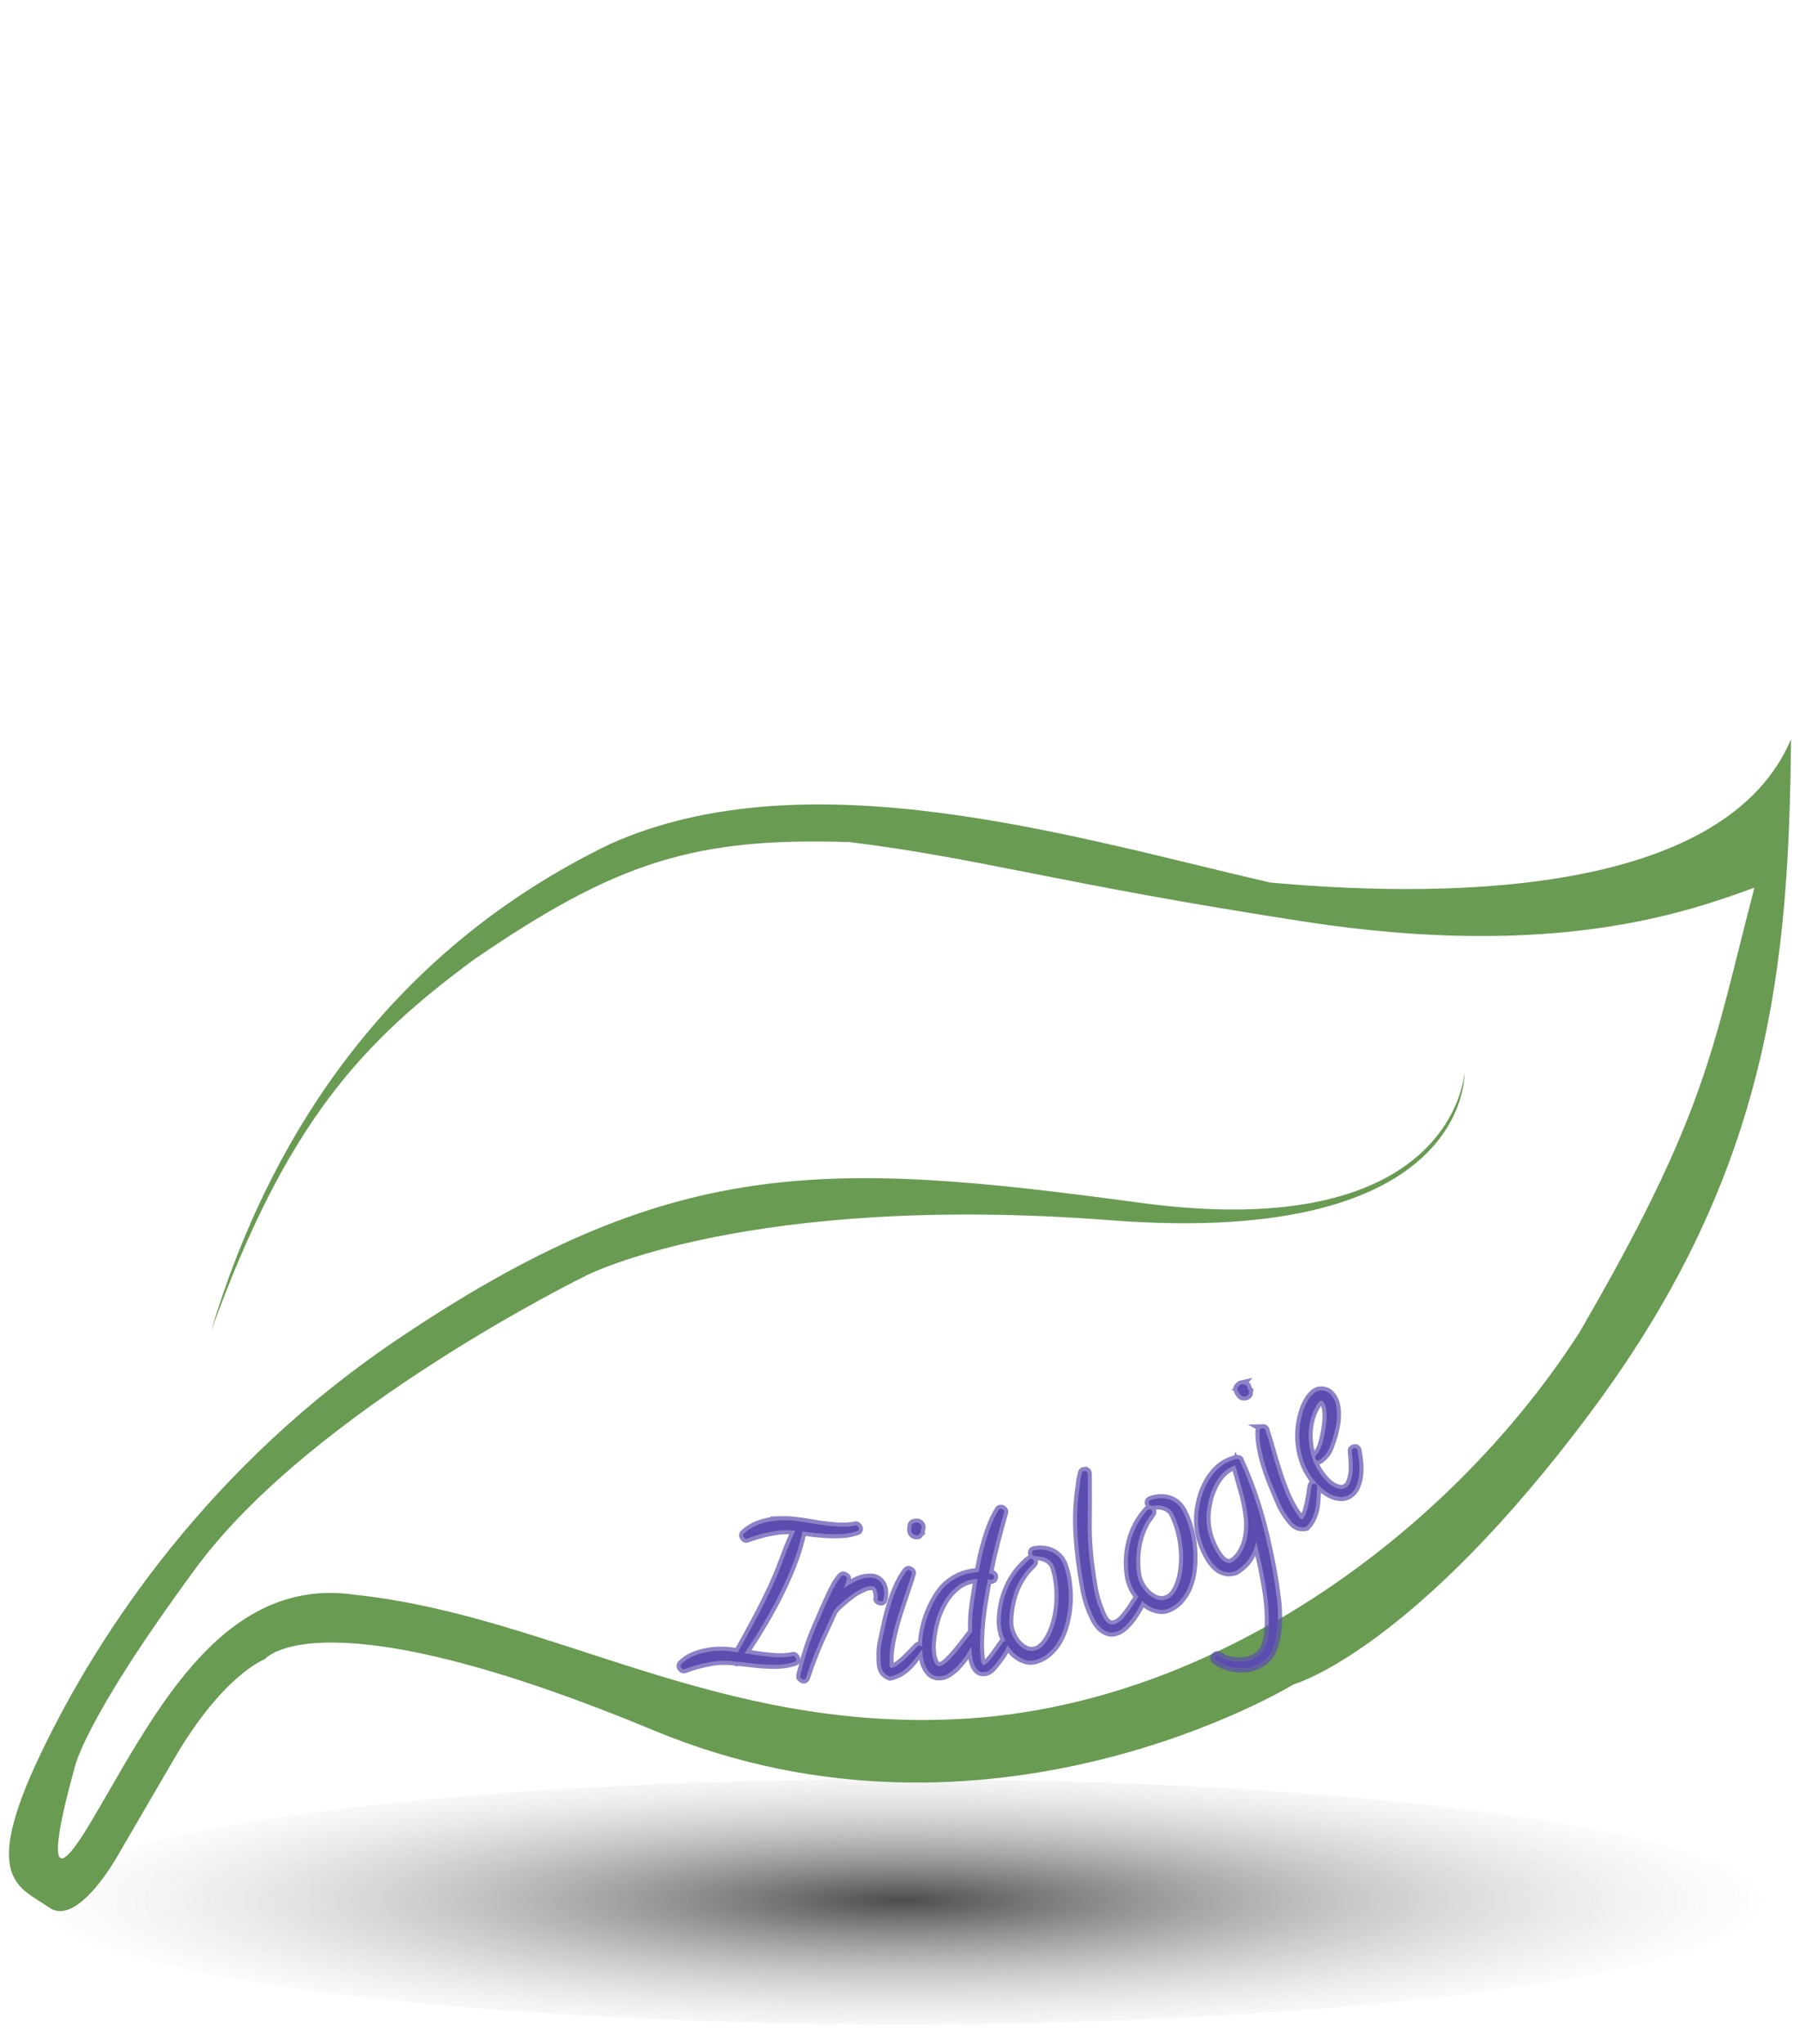
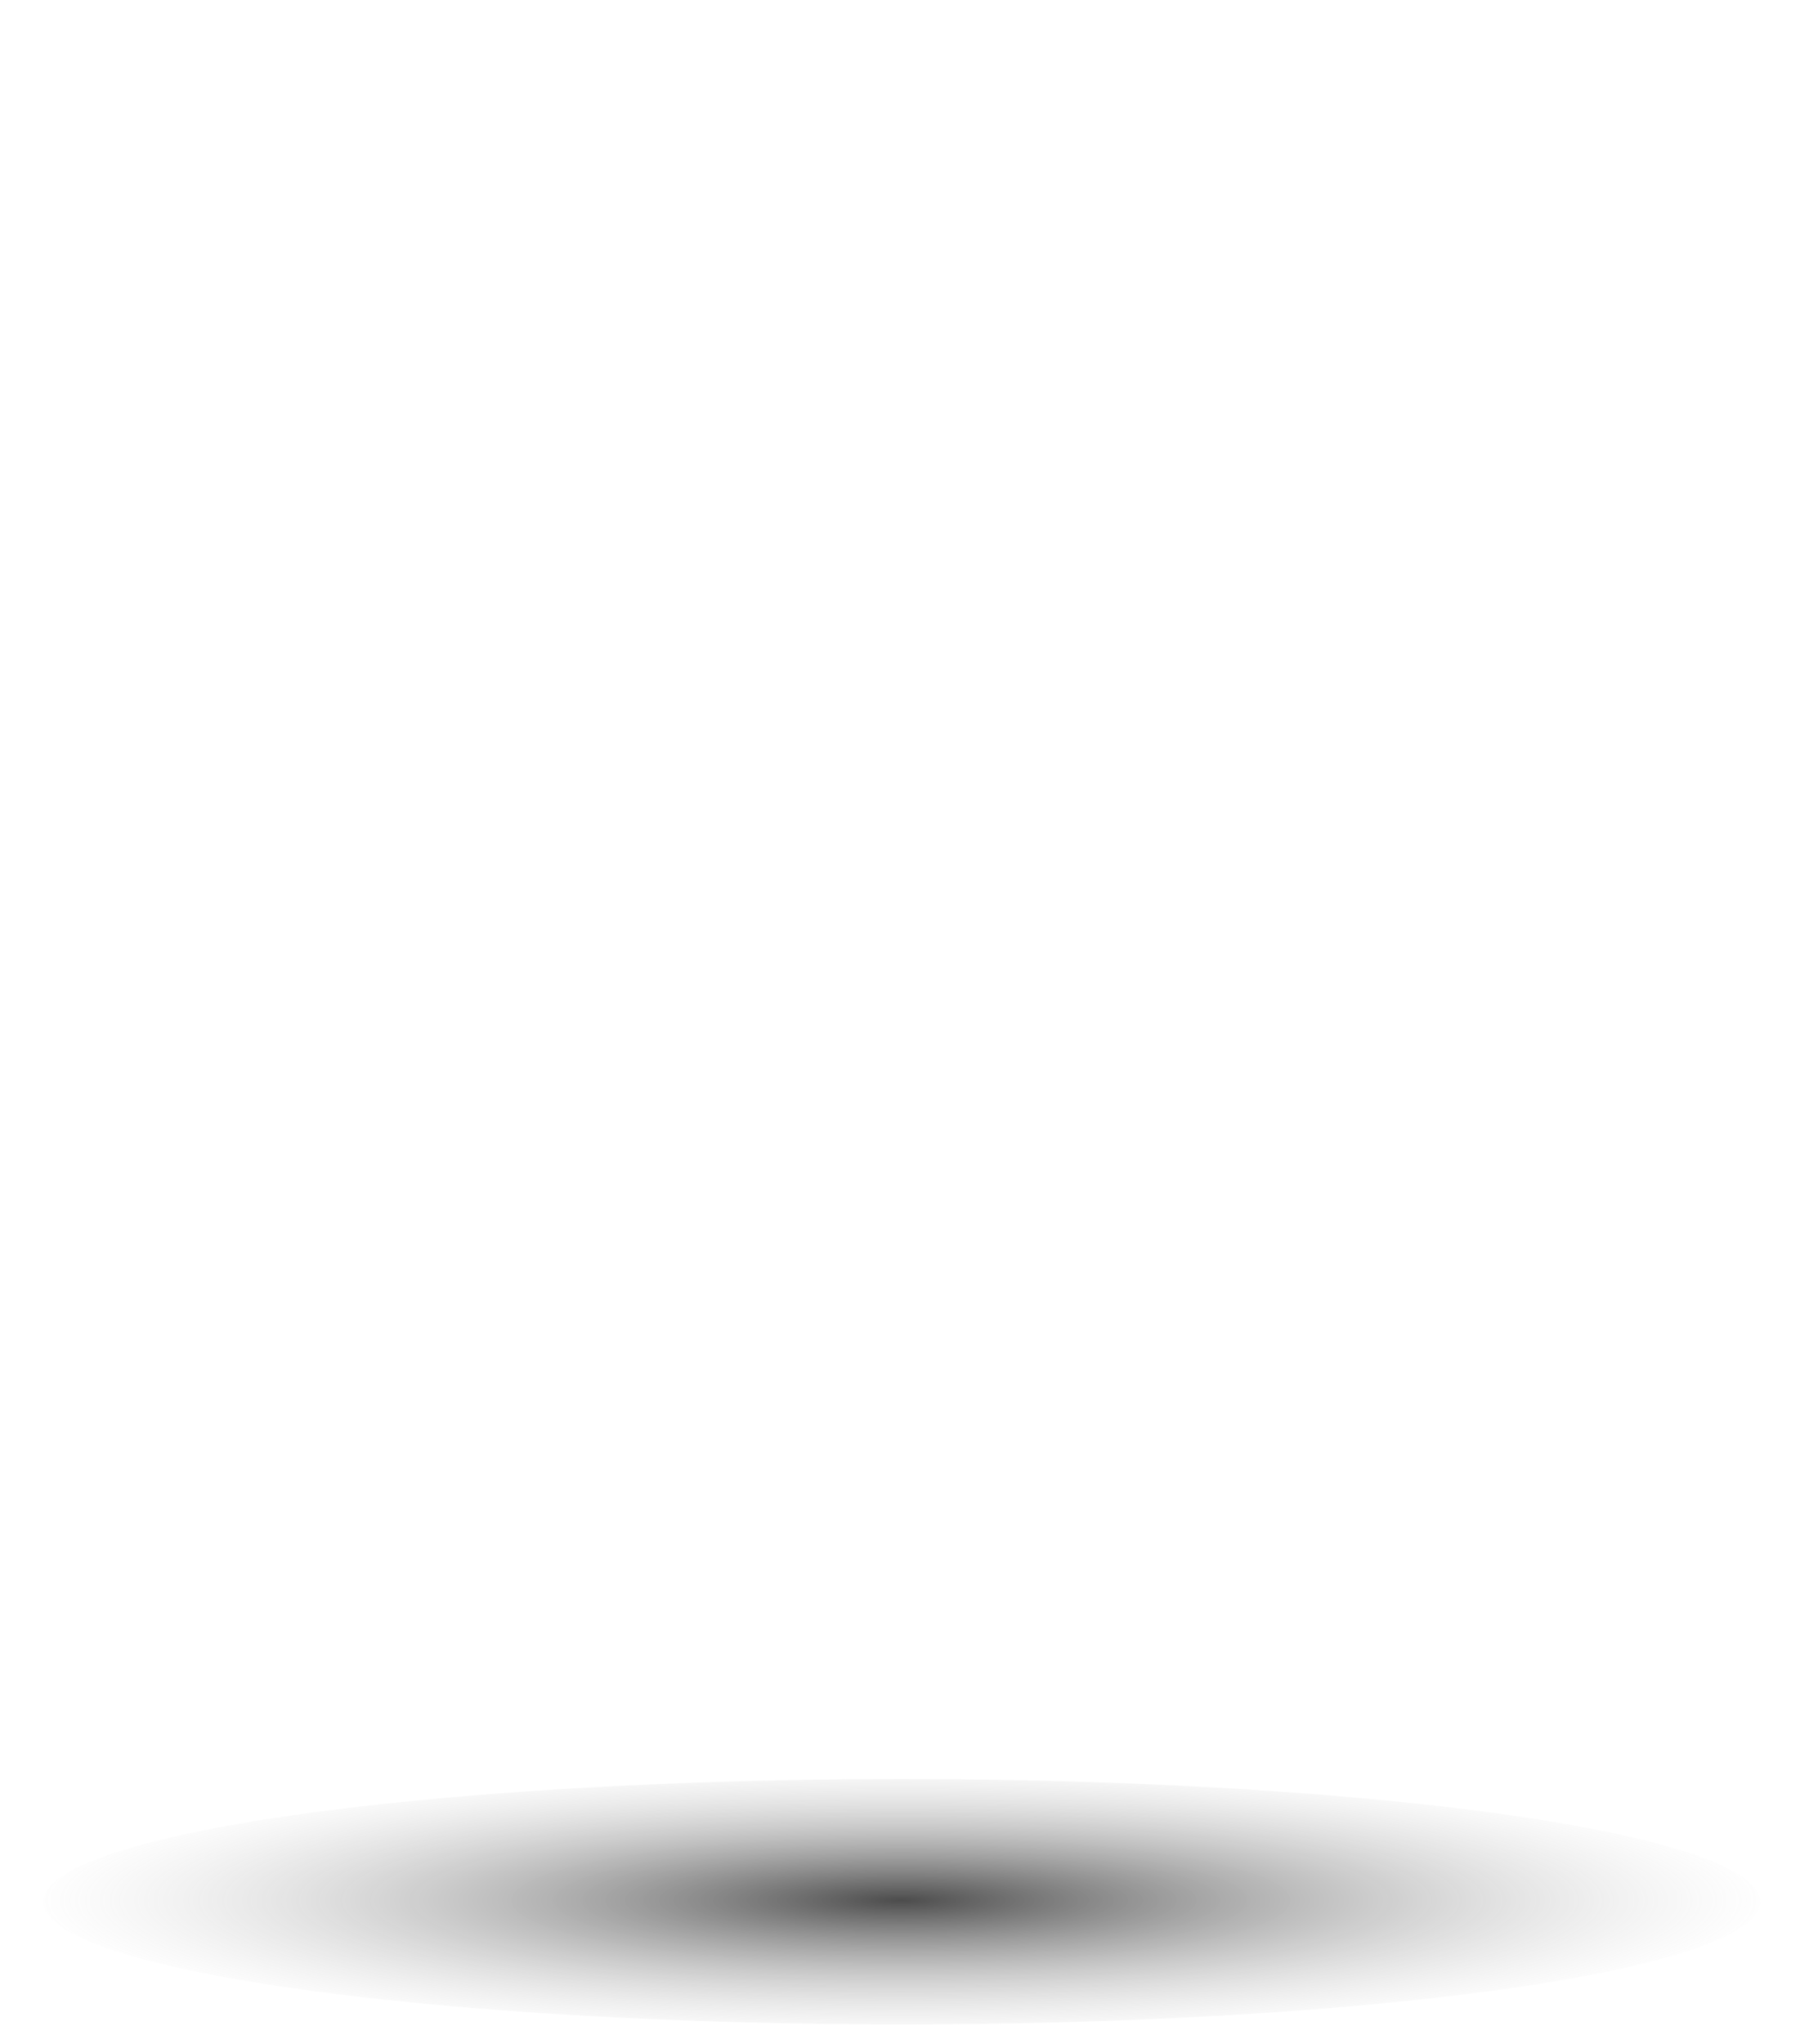
<svg xmlns="http://www.w3.org/2000/svg" xmlns:ns1="http://www.inkscape.org/namespaces/inkscape" xmlns:ns2="http://sodipodi.sourceforge.net/DTD/sodipodi-0.dtd" xmlns:xlink="http://www.w3.org/1999/xlink" width="223.769" height="253.99" viewBox="0 0 59.206 67.202" version="1.1" id="svg1" ns1:export-filename="relaxation.svg" ns1:export-xdpi="96" ns1:export-ydpi="96" ns2:docname="bilan_vitalite.svg" ns1:version="1.3.2 (091e20e, 2023-11-25)">
  <ns2:namedview id="namedview1" pagecolor="#ffffff" bordercolor="#000000" borderopacity="0.25" ns1:showpageshadow="2" ns1:pageopacity="0.0" ns1:pagecheckerboard="0" ns1:deskcolor="#d1d1d1" ns1:document-units="mm" ns1:export-bgcolor="#ffffff00" ns1:zoom="2.921933" ns1:cx="151.26972" ns1:cy="109.85878" ns1:window-width="1610" ns1:window-height="986" ns1:window-x="70" ns1:window-y="27" ns1:window-maximized="1" ns1:current-layer="layer5" showguides="true">
    <ns2:guide position="0.308,3.078" orientation="1,0" id="guide1" ns1:locked="false" />
    <ns2:guide position="-1.6,18.452" orientation="0,-1" id="guide2" ns1:locked="false" />
    <ns2:guide position="64.318,56.756" orientation="0,-1" id="guide3" ns1:locked="false" />
    <ns2:guide position="58.854,57.211" orientation="1,0" id="guide4" ns1:locked="false" />
  </ns2:namedview>
  <defs id="defs1">
    <linearGradient id="linearGradient10" ns1:collect="always">
      <stop style="stop-color:#7c2b2b;stop-opacity:0.013;" offset="0" id="stop10" />
      <stop style="stop-color:#7c2b2b;stop-opacity:0.06;" offset="1" id="stop11" />
    </linearGradient>
    <linearGradient id="linearGradient11" ns1:collect="always">
      <stop style="stop-color:#000000;stop-opacity:0.701;" offset="0" id="stop12" />
      <stop style="stop-color:#b6b6b6;stop-opacity:0;" offset="1" id="stop13" />
    </linearGradient>
    <radialGradient ns1:collect="always" xlink:href="#linearGradient11" id="radialGradient20" gradientUnits="userSpaceOnUse" gradientTransform="matrix(1.629,0,0,0.263,-161.903,47.316)" cx="119.517" cy="93.875" fx="119.517" fy="93.875" r="17.721" />
    <radialGradient ns1:collect="always" xlink:href="#linearGradient10" id="radialGradient21" gradientUnits="userSpaceOnUse" gradientTransform="matrix(1.629,0,0,0.263,-161.903,47.316)" cx="119.517" cy="93.875" fx="119.517" fy="93.875" r="17.721" />
  </defs>
  <g ns1:groupmode="layer" id="layer9" ns1:label="Calque 9" style="display:inline" transform="translate(-3.158,-9.514)">
    <ellipse style="display:inline;fill:url(#radialGradient20);fill-opacity:1;stroke:url(#radialGradient21);stroke-width:1.269;stroke-opacity:0" id="ellipse15" cx="32.816" cy="72.047" rx="28.237" ry="4.034" />
-     <path d="M 62.068,33.822 C 59.956,38.803 51.34,39.117 44.932,38.533 38.553,37.062 29.734,34.331 23.205,37.277 c -7.113,3.445 -11.143,9.438 -13.11,16.025 2.496,-6.893 4.975,-9.526 8.667,-12.246 4.701,-3.222 7.273,-4.014 12.336,-3.853 4.325,0.533 6.888,1.372 14.966,2.616 8.238,1.269 12.602,-0.321 14.801,-1.117 -1.388,5.31 -1.542,7.379 -5.766,14.641 -2.322,3.608 -5.789,7.044 -9.904,9.434 -0.002,0.117 -0.006,0.234 -0.019,0.35 -0.019,0.177 -0.057,0.351 -0.114,0.521 -0.075,0.245 -0.219,0.432 -0.433,0.561 -0.114,0.069 -0.236,0.116 -0.366,0.142 -0.13,0.025 -0.262,0.033 -0.396,0.021 -0.131,-0.008 -0.26,-0.037 -0.388,-0.086 -0.129,-0.044 -0.244,-0.105 -0.345,-0.184 -0.006,-0.002 -0.013,-0.009 -0.022,-0.023 -0.013,-0.021 -0.015,-0.045 -0.005,-0.069 0.009,-0.025 0.024,-0.044 0.046,-0.057 0.025,-0.015 0.054,-0.016 0.087,-0.002 l 0.112,0.064 c 0.034,0.023 0.072,0.042 0.114,0.055 0.161,0.058 0.332,0.083 0.513,0.076 0.179,-0.002 0.341,-0.047 0.487,-0.135 0.167,-0.101 0.279,-0.249 0.336,-0.444 0.046,-0.149 0.074,-0.315 0.086,-0.497 0.002,-0.041 0.002,-0.084 0.004,-0.126 -3.096,1.746 -6.544,2.904 -10.147,3.093 -8.065,0.425 -13.459,-3.396 -19.898,-4.082 -4.539,-0.675 -6.784,4.287 -8.757,7.566 -1.972,3.279 -0.495,-1.81 -0.495,-1.81 0,0 0.192,-1.456 4.002,-6.631 3.857,-5.238 12.869,-9.637 12.869,-9.637 0,0 5.34,-2.719 17.229,-1.804 11.889,0.915 11.634,-4.872 11.634,-4.872 0,0 -0.293,5.703 -10.683,4.295 -10.39,-1.407 -15.426,-1.57 -24.439,4.509 -6.117,4.126 -9.771,9.537 -11.731,13.654 -1.96,4.118 -0.672,4.332 0.295,5.011 0.968,0.679 2.309,-1.791 2.309,-1.791 l 1.802,-3.092 c 1.627,-2.792 2.988,-3.282 2.988,-3.282 0,0 1.76,-2.241 12.81,2.349 11.05,4.59 21.033,-1.523 21.033,-1.523 0,0 3.931,-1.09 9.825,-9.026 5.894,-7.936 6.459,-14.762 6.531,-22.048 z" style="display:inline;fill:#699b53;stroke:#5c4db0;stroke-width:0.584;stroke-opacity:0" id="path480" />
-     <path d="m 44.003,55.031 c -0.019,0.004 -0.036,0.011 -0.052,0.022 -0.077,0.056 -0.108,0.109 -0.092,0.159 0.017,0.044 0.047,0.097 0.091,0.158 0.027,0.037 0.065,0.058 0.115,0.063 0.047,0.002 0.086,-0.009 0.117,-0.03 0.037,-0.027 0.054,-0.052 0.052,-0.076 -0.004,-0.028 -0.002,-0.058 0.01,-0.092 -0.007,-0.01 -0.022,-0.023 -0.043,-0.038 l -0.006,-0.019 c -0.003,-0.039 -0.011,-0.069 -0.026,-0.089 -0.022,-0.03 -0.056,-0.049 -0.103,-0.057 -0.023,-0.004 -0.044,-0.004 -0.064,0 z m 2.588,0.203 c -0.078,0.004 -0.151,0.036 -0.22,0.094 -0.073,0.062 -0.137,0.14 -0.192,0.236 -0.055,0.09 -0.102,0.189 -0.14,0.298 -0.038,0.103 -0.068,0.21 -0.089,0.32 -0.024,0.107 -0.04,0.208 -0.047,0.301 -0.029,0.313 -6.94e-4,0.624 0.085,0.932 0.084,0.305 0.227,0.578 0.431,0.82 0.064,0.076 0.145,0.155 0.241,0.237 0.094,0.079 0.195,0.143 0.302,0.194 0.105,0.047 0.212,0.071 0.321,0.071 0.115,6.86e-4 0.222,-0.04 0.32,-0.124 0.089,-0.075 0.152,-0.172 0.188,-0.29 0.042,-0.117 0.068,-0.242 0.076,-0.374 0.008,-0.132 0.006,-0.263 -0.007,-0.394 -0.015,-0.134 -0.033,-0.252 -0.054,-0.354 -0.004,-0.018 -0.009,-0.03 -0.015,-0.037 -0.019,-0.022 -0.043,-0.032 -0.073,-0.028 -0.027,6.93e-4 -0.049,0.009 -0.068,0.025 -0.022,0.019 -0.032,0.04 -0.028,0.064 l 0.009,0.107 c 0.006,0.033 0.009,0.066 0.009,0.098 0.013,0.131 0.017,0.268 0.014,0.413 -0.006,0.141 -0.032,0.272 -0.077,0.392 -0.011,0.031 -0.026,0.06 -0.043,0.085 -0.014,0.028 -0.034,0.053 -0.059,0.075 -0.067,0.056 -0.137,0.083 -0.21,0.08 -0.076,-0.007 -0.151,-0.028 -0.225,-0.063 -0.071,-0.038 -0.137,-0.085 -0.2,-0.141 -0.063,-0.061 -0.116,-0.117 -0.159,-0.168 -0.131,-0.156 -0.237,-0.333 -0.318,-0.531 -0.077,-0.201 -0.128,-0.409 -0.151,-0.623 -0.023,-0.214 -0.014,-0.426 0.027,-0.635 0.038,-0.212 0.113,-0.408 0.222,-0.588 l 0.041,-0.067 c 0.014,-0.022 0.03,-0.042 0.049,-0.058 0.048,-0.04 0.09,-0.038 0.128,0.006 0.059,0.07 0.093,0.169 0.103,0.297 0.013,0.125 0.012,0.259 -0.003,0.402 -0.015,0.143 -0.037,0.282 -0.066,0.415 -0.029,0.133 -0.056,0.24 -0.08,0.321 -0.019,0.049 -0.039,0.096 -0.061,0.141 -0.018,0.043 -0.042,0.082 -0.072,0.118 -0.01,0.014 -0.021,0.026 -0.034,0.037 -0.013,0.011 -0.022,0.022 -0.029,0.033 -0.033,0.044 -0.031,0.089 0.007,0.133 0.03,0.035 0.061,0.043 0.095,0.026 0.037,-0.021 0.068,-0.041 0.094,-0.063 0.118,-0.099 0.203,-0.218 0.256,-0.355 0.056,-0.14 0.103,-0.28 0.142,-0.422 0.025,-0.092 0.049,-0.197 0.071,-0.313 0.022,-0.116 0.031,-0.233 0.03,-0.351 0.002,-0.121 -0.011,-0.236 -0.037,-0.344 -0.029,-0.112 -0.077,-0.207 -0.144,-0.286 -0.078,-0.092 -0.171,-0.144 -0.279,-0.156 -0.027,-0.004 -0.053,-0.006 -0.079,-0.004 z m -1.893,1.242 c -0.032,-0.002 -0.059,0.004 -0.079,0.019 -0.017,0.012 -0.028,0.033 -0.032,0.062 -0.009,0.165 0.004,0.343 0.04,0.533 0.033,0.187 0.077,0.376 0.133,0.566 0.057,0.185 0.12,0.368 0.189,0.548 0.073,0.178 0.141,0.344 0.206,0.497 0.043,0.102 0.089,0.208 0.137,0.317 0.052,0.106 0.109,0.203 0.172,0.291 l 0.132,0.182 c 0.068,0.094 0.143,0.161 0.223,0.201 0.082,0.043 0.184,0.052 0.304,0.026 0.09,-0.096 0.158,-0.197 0.204,-0.302 0.049,-0.102 0.083,-0.209 0.1,-0.319 0.021,-0.113 0.033,-0.227 0.037,-0.342 0.004,-0.121 0.011,-0.244 0.018,-0.368 0.003,-0.017 -0.002,-0.035 -0.014,-0.052 -0.012,-0.017 -0.035,-0.026 -0.067,-0.029 -0.029,-0.004 -0.052,-6.86e-4 -0.069,0.011 -0.02,0.015 -0.036,0.07 -0.049,0.166 -0.012,0.096 -0.03,0.207 -0.053,0.331 -0.019,0.122 -0.048,0.245 -0.086,0.37 -0.034,0.123 -0.084,0.217 -0.148,0.285 -0.028,0.004 -0.056,-0.011 -0.087,-0.045 l -0.062,-0.086 c -0.137,-0.189 -0.256,-0.4 -0.359,-0.633 -0.099,-0.236 -0.19,-0.478 -0.272,-0.727 -0.082,-0.254 -0.158,-0.505 -0.229,-0.751 -0.07,-0.252 -0.141,-0.488 -0.213,-0.708 l -0.007,-0.01 c -0.017,-0.024 -0.041,-0.035 -0.071,-0.034 z m -0.858,1.014 c -0.046,0.004 -0.097,0.017 -0.151,0.04 -0.053,0.017 -0.103,0.038 -0.152,0.063 -0.048,0.024 -0.083,0.043 -0.104,0.056 -0.139,0.084 -0.259,0.191 -0.36,0.32 -0.104,0.126 -0.19,0.264 -0.26,0.413 -0.072,0.146 -0.127,0.3 -0.164,0.464 -0.039,0.16 -0.066,0.317 -0.079,0.471 -0.017,0.253 0.007,0.504 0.07,0.753 0.067,0.246 0.165,0.476 0.294,0.69 0.045,0.075 0.098,0.145 0.157,0.211 0.057,0.062 0.121,0.116 0.192,0.161 0.072,0.039 0.149,0.065 0.23,0.079 0.085,0.012 0.174,0.002 0.266,-0.03 0.006,0.002 0.012,-1.41e-4 0.019,-0.004 l 0.016,-0.01 c 0.181,-0.11 0.325,-0.246 0.431,-0.407 0.106,-0.162 0.186,-0.343 0.238,-0.545 0.035,0.154 0.074,0.322 0.117,0.505 0.043,0.183 0.083,0.373 0.119,0.569 0.042,0.198 0.077,0.4 0.105,0.607 0.032,0.204 0.052,0.406 0.061,0.605 0.012,0.197 0.013,0.386 0.002,0.568 -0.011,0.182 -0.04,0.347 -0.086,0.497 -0.057,0.195 -0.169,0.343 -0.336,0.444 -0.146,0.088 -0.308,0.133 -0.487,0.135 -0.18,0.007 -0.351,-0.018 -0.513,-0.076 -0.042,-0.013 -0.08,-0.032 -0.114,-0.055 l -0.112,-0.064 c -0.033,-0.014 -0.062,-0.014 -0.087,0.002 -0.021,0.013 -0.036,0.032 -0.046,0.057 -0.009,0.025 -0.007,0.048 0.005,0.069 0.009,0.014 0.016,0.022 0.022,0.023 0.102,0.079 0.217,0.141 0.345,0.184 0.127,0.049 0.256,0.078 0.388,0.086 0.133,0.011 0.265,0.004 0.396,-0.021 0.13,-0.026 0.252,-0.073 0.366,-0.142 0.213,-0.129 0.358,-0.316 0.433,-0.561 0.057,-0.171 0.095,-0.344 0.114,-0.521 0.019,-0.177 0.025,-0.356 0.018,-0.536 -0.002,-0.179 -0.015,-0.358 -0.041,-0.537 -0.02,-0.177 -0.044,-0.353 -0.071,-0.526 -0.078,-0.482 -0.173,-0.96 -0.285,-1.432 -0.108,-0.474 -0.241,-0.943 -0.4,-1.406 -0.044,-0.129 -0.09,-0.257 -0.138,-0.383 -0.048,-0.127 -0.098,-0.254 -0.151,-0.382 -0.024,-0.063 -0.05,-0.123 -0.079,-0.178 -0.027,-0.061 -0.056,-0.124 -0.085,-0.189 -0.002,-0.019 -0.004,-0.031 -0.009,-0.039 -0.015,-0.025 -0.047,-0.034 -0.097,-0.028 z m -0.05,0.205 0.237,0.848 c 0.083,0.281 0.14,0.569 0.174,0.865 0.013,0.118 0.016,0.251 0.007,0.397 -0.007,0.14 -0.03,0.278 -0.07,0.414 -0.039,0.136 -0.096,0.263 -0.171,0.381 -0.071,0.116 -0.161,0.207 -0.271,0.274 -0.053,0.032 -0.108,0.043 -0.163,0.033 -0.054,-0.016 -0.103,-0.042 -0.149,-0.077 -0.044,-0.041 -0.086,-0.086 -0.126,-0.135 -0.036,-0.051 -0.066,-0.096 -0.089,-0.135 -0.11,-0.181 -0.195,-0.378 -0.255,-0.589 -0.057,-0.214 -0.08,-0.425 -0.071,-0.635 0.009,-0.137 0.029,-0.28 0.06,-0.43 0.031,-0.15 0.077,-0.295 0.138,-0.434 0.059,-0.143 0.135,-0.274 0.228,-0.394 0.093,-0.12 0.201,-0.217 0.326,-0.292 0.068,-0.041 0.132,-0.07 0.194,-0.089 z m -4.958,0.184 c -0.012,3.51e-4 -0.024,0.003 -0.035,0.007 -0.027,0.011 -0.044,0.031 -0.05,0.06 -0.021,0.08 -0.04,0.164 -0.054,0.25 l -0.032,0.255 c -0.063,0.446 -0.086,0.89 -0.07,1.332 0.02,0.44 0.063,0.882 0.129,1.326 0.034,0.228 0.071,0.455 0.112,0.681 0.041,0.225 0.105,0.446 0.192,0.662 0.037,0.093 0.081,0.191 0.132,0.296 0.053,0.1 0.116,0.188 0.188,0.267 0.074,0.073 0.159,0.127 0.253,0.161 0.094,0.034 0.203,0.026 0.326,-0.024 0.085,-0.034 0.169,-0.093 0.252,-0.175 0.087,-0.084 0.166,-0.177 0.238,-0.277 0.075,-0.102 0.143,-0.208 0.202,-0.317 0.047,-0.086 0.081,-0.156 0.115,-0.226 0.058,0.055 0.119,0.106 0.185,0.15 0.113,0.07 0.229,0.115 0.35,0.135 0.122,0.024 0.245,0.006 0.369,-0.054 0.165,-0.08 0.3,-0.192 0.406,-0.335 0.111,-0.142 0.195,-0.302 0.252,-0.482 0.06,-0.181 0.097,-0.372 0.11,-0.573 0.016,-0.206 0.014,-0.409 -0.004,-0.608 -0.018,-0.199 -0.053,-0.39 -0.104,-0.573 -0.048,-0.185 -0.106,-0.348 -0.175,-0.49 l -0.054,-0.112 c -0.018,-0.037 -0.04,-0.073 -0.066,-0.107 -0.055,-0.084 -0.122,-0.151 -0.201,-0.2 -0.076,-0.051 -0.158,-0.088 -0.247,-0.109 -0.089,-0.022 -0.182,-0.027 -0.279,-0.017 -0.093,0.008 -0.183,0.028 -0.269,0.061 l -0.005,0.003 c -0.028,0.009 -0.045,0.026 -0.051,0.052 -0.006,0.026 -0.002,0.052 0.01,0.078 0.018,0.037 0.05,0.054 0.094,0.051 0.028,3.43e-4 0.055,-7.46e-4 0.081,-0.004 0.03,-0.005 0.061,-0.009 0.092,-0.01 0.106,-6.93e-4 0.203,0.019 0.292,0.06 0.092,0.038 0.166,0.104 0.221,0.198 l 0.033,0.067 c 0.083,0.172 0.152,0.365 0.205,0.58 0.051,0.211 0.083,0.429 0.095,0.654 0.01,0.221 -0.002,0.44 -0.036,0.655 -0.034,0.215 -0.098,0.408 -0.191,0.578 -0.032,0.057 -0.071,0.111 -0.116,0.16 -0.042,0.048 -0.092,0.086 -0.152,0.115 -0.094,0.045 -0.188,0.061 -0.282,0.047 -0.093,-0.02 -0.18,-0.056 -0.261,-0.109 -0.083,-0.057 -0.157,-0.125 -0.223,-0.203 -0.066,-0.079 -0.118,-0.158 -0.156,-0.236 -0.047,-0.097 -0.077,-0.192 -0.089,-0.283 -0.043,-0.279 -0.045,-0.565 -0.006,-0.856 0.039,-0.291 0.125,-0.562 0.258,-0.811 0.032,-0.067 0.068,-0.126 0.108,-0.177 l 0.114,-0.166 c 0.021,-0.033 0.025,-0.063 0.012,-0.089 -0.011,-0.022 -0.028,-0.039 -0.052,-0.051 -0.02,-0.013 -0.043,-0.014 -0.07,-7.45e-4 -0.011,0.005 -0.02,0.012 -0.025,0.019 -0.268,0.296 -0.452,0.635 -0.554,1.017 -0.101,0.382 -0.121,0.77 -0.059,1.165 0.024,0.136 0.066,0.266 0.126,0.389 0.046,0.094 0.109,0.189 0.185,0.284 -0.017,0.023 -0.039,0.054 -0.066,0.098 -0.052,0.083 -0.114,0.18 -0.186,0.29 -0.07,0.104 -0.148,0.205 -0.234,0.303 -0.082,0.096 -0.166,0.161 -0.251,0.195 -0.077,0.031 -0.145,0.036 -0.203,0.014 -0.056,-0.027 -0.105,-0.066 -0.147,-0.116 -0.039,-0.052 -0.073,-0.11 -0.103,-0.174 l -0.077,-0.191 c -0.088,-0.22 -0.154,-0.444 -0.197,-0.674 -0.04,-0.235 -0.076,-0.467 -0.105,-0.697 -0.072,-0.513 -0.104,-1.029 -0.097,-1.547 0.007,-0.518 0.007,-1.036 7.45e-4,-1.553 6.94e-4,-0.009 -0.002,-0.02 -0.006,-0.031 -0.011,-0.027 -0.031,-0.044 -0.06,-0.05 -0.013,-0.004 -0.025,-0.005 -0.037,-0.005 z m -2.767,1.251 c -0.029,0.004 -0.048,0.016 -0.058,0.038 -0.085,0.136 -0.163,0.289 -0.235,0.461 -0.068,0.171 -0.129,0.348 -0.183,0.53 -0.054,0.182 -0.102,0.364 -0.143,0.544 -0.037,0.18 -0.07,0.349 -0.097,0.507 -0.029,-6.94e-4 -0.058,6.86e-4 -0.087,0.004 l -0.081,0.009 c -0.211,0.025 -0.408,0.09 -0.592,0.195 -0.185,0.101 -0.341,0.233 -0.469,0.394 -0.109,0.138 -0.206,0.294 -0.29,0.468 -0.085,0.169 -0.156,0.347 -0.214,0.534 -0.054,0.182 -0.093,0.369 -0.116,0.56 -0.011,0.103 -0.014,0.203 -0.013,0.303 -0.007,-0.009 -0.015,-0.019 -0.027,-0.029 -0.021,-0.02 -0.042,-0.03 -0.063,-0.03 -0.025,3.43e-4 -0.07,0.036 -0.135,0.108 -0.065,0.072 -0.143,0.152 -0.233,0.241 -0.086,0.089 -0.18,0.174 -0.282,0.254 -0.098,0.081 -0.193,0.13 -0.284,0.148 -0.025,-0.012 -0.04,-0.041 -0.045,-0.087 l -0.002,-0.106 c -0.004,-0.233 0.019,-0.474 0.069,-0.725 0.054,-0.25 0.118,-0.501 0.193,-0.752 0.079,-0.255 0.16,-0.504 0.243,-0.746 0.087,-0.247 0.164,-0.481 0.231,-0.703 l -1.79e-4,-0.012 c -3.43e-4,-0.029 -0.013,-0.052 -0.038,-0.068 -0.025,-0.02 -0.05,-0.03 -0.075,-0.03 -0.021,3.43e-4 -0.041,0.011 -0.062,0.032 -0.102,0.131 -0.193,0.284 -0.273,0.46 -0.08,0.172 -0.152,0.352 -0.215,0.54 -0.059,0.184 -0.112,0.37 -0.159,0.558 -0.043,0.188 -0.081,0.363 -0.116,0.526 -0.023,0.109 -0.046,0.221 -0.069,0.338 -0.019,0.117 -0.027,0.229 -0.025,0.337 l 0.004,0.225 c 0.002,0.116 0.025,0.214 0.068,0.292 0.043,0.082 0.121,0.148 0.234,0.196 0.128,-0.027 0.242,-0.071 0.341,-0.131 0.099,-0.056 0.187,-0.124 0.265,-0.204 0.082,-0.08 0.157,-0.167 0.226,-0.26 0.073,-0.097 0.148,-0.194 0.226,-0.291 0.007,-0.007 0.007,-0.018 0.009,-0.026 0.002,0.062 0.004,0.125 0.011,0.186 0.01,0.083 0.026,0.168 0.049,0.258 0.027,0.089 0.064,0.168 0.11,0.238 0.046,0.074 0.105,0.132 0.177,0.174 0.076,0.041 0.168,0.056 0.275,0.043 0.103,-0.012 0.203,-0.055 0.299,-0.129 0.101,-0.07 0.193,-0.155 0.278,-0.252 0.089,-0.098 0.169,-0.2 0.241,-0.305 0.071,-0.109 0.129,-0.206 0.173,-0.29 2.46e-4,0.038 6.94e-4,0.077 0.002,0.119 l 0.014,0.118 c 0.007,0.062 0.017,0.13 0.03,0.204 0.017,0.073 0.039,0.14 0.067,0.199 0.033,0.063 0.074,0.115 0.125,0.155 0.051,0.04 0.118,0.055 0.2,0.045 0.095,-0.011 0.179,-0.059 0.253,-0.143 0.1,-0.112 0.193,-0.23 0.279,-0.353 0.085,-0.122 0.161,-0.251 0.228,-0.387 0.067,0.107 0.145,0.203 0.236,0.287 0.1,0.087 0.208,0.15 0.324,0.189 0.117,0.043 0.241,0.045 0.373,0.005 0.175,-0.053 0.326,-0.142 0.454,-0.267 0.132,-0.122 0.241,-0.268 0.324,-0.437 0.088,-0.17 0.154,-0.352 0.2,-0.548 0.048,-0.201 0.079,-0.401 0.092,-0.601 0.014,-0.2 0.009,-0.394 -0.013,-0.582 -0.018,-0.19 -0.05,-0.36 -0.096,-0.512 l -0.036,-0.12 c -0.012,-0.04 -0.028,-0.078 -0.048,-0.116 -0.041,-0.092 -0.096,-0.168 -0.167,-0.23 -0.067,-0.062 -0.142,-0.111 -0.226,-0.147 -0.084,-0.035 -0.175,-0.056 -0.272,-0.061 -0.093,-0.007 -0.185,-6.86e-4 -0.275,0.018 l -0.006,0.002 c -0.029,0.004 -0.049,0.019 -0.058,0.044 -0.01,0.025 -0.011,0.051 -0.002,0.079 0.012,0.04 0.04,0.062 0.085,0.066 0.028,0.004 0.054,0.007 0.081,0.008 0.03,-3.43e-4 0.061,7.45e-4 0.093,0.004 0.105,0.016 0.198,0.051 0.279,0.105 0.085,0.052 0.147,0.129 0.187,0.23 l 0.022,0.072 c 0.055,0.183 0.092,0.385 0.111,0.605 0.017,0.216 0.014,0.436 -0.009,0.661 -0.025,0.22 -0.071,0.434 -0.139,0.641 -0.068,0.207 -0.161,0.387 -0.28,0.54 -0.041,0.051 -0.088,0.098 -0.14,0.14 -0.049,0.041 -0.105,0.071 -0.168,0.09 -0.1,0.03 -0.195,0.031 -0.286,0.002 -0.088,-0.034 -0.168,-0.084 -0.24,-0.149 -0.073,-0.069 -0.136,-0.148 -0.189,-0.236 -0.053,-0.088 -0.092,-0.174 -0.117,-0.258 -0.031,-0.104 -0.045,-0.201 -0.043,-0.293 0.002,-0.283 0.045,-0.565 0.129,-0.847 0.085,-0.282 0.212,-0.535 0.383,-0.76 0.043,-0.061 0.088,-0.113 0.135,-0.158 l 0.138,-0.146 c 0.026,-0.03 0.034,-0.058 0.026,-0.086 -0.007,-0.024 -0.022,-0.043 -0.044,-0.058 -0.018,-0.016 -0.041,-0.02 -0.069,-0.012 -0.012,0.004 -0.021,0.009 -0.028,0.015 -0.311,0.25 -0.547,0.556 -0.707,0.917 -0.16,0.361 -0.241,0.741 -0.242,1.141 0.002,0.138 0.023,0.273 0.063,0.404 0.022,0.074 0.056,0.15 0.094,0.226 -0.009,-0.002 -0.018,-0.004 -0.028,-0.003 -0.025,0.003 -0.042,0.015 -0.052,0.037 -0.025,0.032 -0.067,0.089 -0.124,0.172 -0.054,0.077 -0.111,0.16 -0.172,0.246 -0.061,0.083 -0.124,0.157 -0.187,0.223 -0.059,0.066 -0.108,0.1 -0.145,0.105 -0.025,0.003 -0.045,-0.005 -0.059,-0.024 -0.01,-0.016 -0.019,-0.035 -0.026,-0.06 -0.007,-0.024 -0.012,-0.049 -0.015,-0.074 l -0.008,-0.068 c -0.023,-0.198 -0.031,-0.407 -0.023,-0.625 0.007,-0.223 0.023,-0.446 0.047,-0.671 0.028,-0.225 0.06,-0.449 0.097,-0.671 0.037,-0.222 0.075,-0.432 0.114,-0.629 0.017,0.006 0.037,0.012 0.059,0.018 0.026,0.005 0.047,0.007 0.063,0.005 0.029,-0.004 0.05,-0.016 0.064,-0.039 0.014,-0.023 0.019,-0.048 0.016,-0.077 -0.004,-0.033 -0.025,-0.056 -0.064,-0.068 -0.039,-0.012 -0.074,-0.021 -0.104,-0.025 0.069,-0.343 0.144,-0.678 0.227,-1.006 0.086,-0.333 0.177,-0.666 0.272,-0.999 0.003,-0.009 0.004,-0.019 0.003,-0.032 -0.004,-0.029 -0.019,-0.05 -0.045,-0.064 -0.023,-0.018 -0.047,-0.026 -0.072,-0.023 z m -7.206,0.376 c -0.151,0.004 -0.301,0.021 -0.451,0.05 -0.146,0.03 -0.287,0.077 -0.424,0.141 -0.133,0.065 -0.253,0.147 -0.36,0.248 -0.014,0.011 -0.022,0.025 -0.023,0.041 -0.003,0.025 0.007,0.051 0.029,0.078 0.022,0.028 0.046,0.043 0.07,0.046 l 0.019,-0.004 c 0.052,-0.015 0.104,-0.032 0.156,-0.052 0.057,-0.019 0.111,-0.036 0.163,-0.051 0.208,-0.065 0.416,-0.113 0.625,-0.144 0.213,-0.035 0.429,-0.04 0.648,-0.016 l 0.006,6.86e-4 c -0.143,0.31 -0.273,0.624 -0.388,0.942 -0.115,0.314 -0.243,0.626 -0.387,0.936 -0.171,0.366 -0.351,0.724 -0.54,1.075 -0.186,0.352 -0.377,0.7 -0.575,1.046 l -0.112,-0.012 c -0.037,-0.008 -0.074,-0.014 -0.111,-0.018 -0.136,-0.015 -0.28,-0.021 -0.431,-0.017 -0.147,0.004 -0.293,0.024 -0.439,0.058 -0.146,0.03 -0.285,0.075 -0.417,0.135 -0.133,0.065 -0.251,0.148 -0.354,0.249 -0.01,0.016 -0.016,0.032 -0.018,0.048 -0.003,0.025 0.007,0.049 0.03,0.072 0.018,0.027 0.039,0.042 0.064,0.045 l 0.019,0.002 c 0.056,-0.015 0.111,-0.034 0.163,-0.057 0.052,-0.019 0.104,-0.036 0.156,-0.052 0.208,-0.061 0.416,-0.108 0.625,-0.144 0.213,-0.031 0.429,-0.036 0.648,-0.016 l 0.099,0.011 c 0.015,0.014 0.031,0.022 0.048,0.024 0.017,0.002 0.032,-0.003 0.045,-0.014 l 0.452,0.051 c 0.161,0.022 0.322,0.036 0.485,0.042 0.162,0.01 0.321,0.009 0.477,-0.003 0.161,-0.016 0.311,-0.047 0.45,-0.094 0.026,-0.01 0.041,-0.031 0.045,-0.064 0.002,-0.021 -0.007,-0.045 -0.03,-0.072 -0.017,-0.031 -0.037,-0.048 -0.057,-0.05 -0.021,-0.002 -0.04,-1.86e-4 -0.057,0.006 -0.013,0.007 -0.031,0.011 -0.052,0.013 -0.03,0.005 -0.057,0.008 -0.083,0.01 -0.025,0.002 -0.053,0.004 -0.083,0.01 -0.101,0.005 -0.204,0.007 -0.308,0.003 -0.1,-0.007 -0.201,-0.016 -0.304,-0.028 -0.12,-0.013 -0.241,-0.029 -0.365,-0.047 -0.119,-0.018 -0.241,-0.037 -0.364,-0.059 0.185,-0.268 0.375,-0.567 0.571,-0.896 0.2,-0.333 0.389,-0.676 0.567,-1.028 0.177,-0.353 0.334,-0.707 0.47,-1.064 0.136,-0.357 0.234,-0.696 0.295,-1.015 0.14,0.016 0.287,0.034 0.439,0.055 0.157,0.018 0.315,0.029 0.473,0.034 0.158,0.005 0.314,0.002 0.466,-0.011 0.157,-0.016 0.302,-0.048 0.437,-0.096 0.026,-0.01 0.041,-0.031 0.045,-0.064 0.002,-0.021 -0.007,-0.045 -0.03,-0.072 -0.018,-0.027 -0.037,-0.042 -0.058,-0.044 -0.021,-0.002 -0.04,-1.87e-4 -0.057,0.006 -0.017,0.002 -0.036,0.006 -0.058,0.012 -0.026,0.005 -0.053,0.009 -0.083,0.01 -0.025,0.002 -0.053,0.004 -0.083,0.01 -0.105,0.005 -0.21,0.006 -0.314,0.002 -0.104,-0.007 -0.207,-0.017 -0.311,-0.028 -0.19,-0.021 -0.377,-0.048 -0.562,-0.082 -0.185,-0.033 -0.372,-0.06 -0.562,-0.082 -0.14,-0.016 -0.286,-0.022 -0.437,-0.018 z m 4.456,0.073 c -0.096,0.002 -0.151,0.028 -0.167,0.078 -0.012,0.046 -0.017,0.106 -0.016,0.181 6.93e-4,0.046 0.02,0.085 0.058,0.118 0.038,0.028 0.076,0.042 0.113,0.042 0.046,-6.93e-4 0.075,-0.012 0.087,-0.033 0.012,-0.025 0.032,-0.048 0.061,-0.07 -2.16e-4,-0.012 -0.004,-0.031 -0.013,-0.056 l 0.006,-0.019 c 0.02,-0.034 0.03,-0.063 0.03,-0.088 -6.86e-4,-0.037 -0.018,-0.072 -0.052,-0.105 -0.034,-0.033 -0.069,-0.049 -0.107,-0.048 z m -2.418,1.741 c -0.021,-7.46e-4 -0.04,0.007 -0.057,0.022 -0.07,0.072 -0.141,0.171 -0.213,0.297 -0.068,0.122 -0.134,0.254 -0.199,0.397 -0.064,0.139 -0.127,0.275 -0.187,0.41 -0.056,0.135 -0.105,0.251 -0.147,0.349 -0.115,0.249 -0.218,0.502 -0.308,0.76 -0.091,0.258 -0.169,0.521 -0.235,0.789 -0.01,0.045 -0.025,0.097 -0.044,0.154 -0.015,0.058 -0.024,0.109 -0.026,0.155 -6.94e-4,0.017 0.013,0.034 0.042,0.052 0.032,0.022 0.057,0.034 0.073,0.034 0.025,7.46e-4 0.047,-0.015 0.065,-0.047 0.037,-0.094 0.071,-0.192 0.101,-0.295 0.034,-0.098 0.069,-0.195 0.107,-0.289 0.076,-0.201 0.155,-0.399 0.239,-0.595 0.088,-0.196 0.178,-0.392 0.27,-0.587 0.014,-0.024 0.03,-0.059 0.048,-0.104 0.023,-0.045 0.044,-0.092 0.063,-0.141 0.023,-0.049 0.044,-0.094 0.062,-0.135 0.023,-0.045 0.041,-0.075 0.054,-0.091 0.022,-0.032 0.059,-0.074 0.112,-0.126 0.056,-0.052 0.117,-0.105 0.182,-0.161 0.065,-0.055 0.128,-0.107 0.188,-0.154 0.06,-0.047 0.108,-0.083 0.142,-0.106 0.082,-0.055 0.18,-0.108 0.294,-0.162 0.115,-0.057 0.222,-0.084 0.322,-0.079 0.042,0.002 0.074,0.018 0.098,0.048 0.024,0.026 0.041,0.06 0.052,0.102 0.015,0.038 0.023,0.078 0.026,0.12 0.007,0.042 0.009,0.077 0.008,0.107 l -0.009,0.056 c -6.86e-4,0.017 0.013,0.034 0.041,0.052 0.033,0.014 0.057,0.021 0.074,0.022 0.037,0.002 0.061,-0.014 0.071,-0.047 0.01,-0.033 0.017,-0.064 0.023,-0.093 0.005,-0.029 0.009,-0.06 0.011,-0.093 0.003,-0.066 -0.002,-0.131 -0.016,-0.194 -0.014,-0.063 -0.038,-0.12 -0.073,-0.172 -0.035,-0.052 -0.079,-0.093 -0.132,-0.125 -0.052,-0.036 -0.116,-0.055 -0.191,-0.058 -0.174,-0.008 -0.336,0.024 -0.485,0.097 -0.149,0.072 -0.292,0.156 -0.429,0.249 0.004,-0.012 0.012,-0.033 0.021,-0.062 0.014,-0.033 0.026,-0.065 0.036,-0.098 0.01,-0.037 0.02,-0.07 0.029,-0.099 0.01,-0.033 0.015,-0.055 0.016,-0.068 7.45e-4,-0.021 -0.015,-0.04 -0.047,-0.058 -0.028,-0.022 -0.05,-0.033 -0.067,-0.034 z m 4.415,0.109 c -0.046,0.286 -0.091,0.578 -0.136,0.876 -0.041,0.294 -0.055,0.586 -0.041,0.878 -0.008,7.45e-4 -0.016,0.006 -0.023,0.015 -0.044,0.055 -0.111,0.143 -0.201,0.262 -0.091,0.119 -0.187,0.242 -0.29,0.367 -0.099,0.12 -0.199,0.228 -0.301,0.324 -0.098,0.091 -0.18,0.14 -0.246,0.148 -0.05,0.006 -0.091,-0.008 -0.124,-0.042 -0.029,-0.034 -0.055,-0.077 -0.078,-0.129 -0.019,-0.052 -0.033,-0.105 -0.044,-0.158 l -0.016,-0.136 c -0.013,-0.107 -0.013,-0.216 -6.93e-4,-0.326 0.017,-0.211 0.056,-0.434 0.116,-0.667 0.065,-0.234 0.155,-0.449 0.269,-0.647 0.119,-0.202 0.264,-0.372 0.436,-0.51 0.176,-0.142 0.386,-0.225 0.63,-0.25 z" style="font-size:18.521px;line-height:0;font-family:Calligraffitti;-inkscape-font-specification:Calligraffitti;display:inline;fill:#5c4db0;stroke:#5c4db0;stroke-width:0.269;stroke-opacity:0.701" id="path479" />
  </g>
</svg>